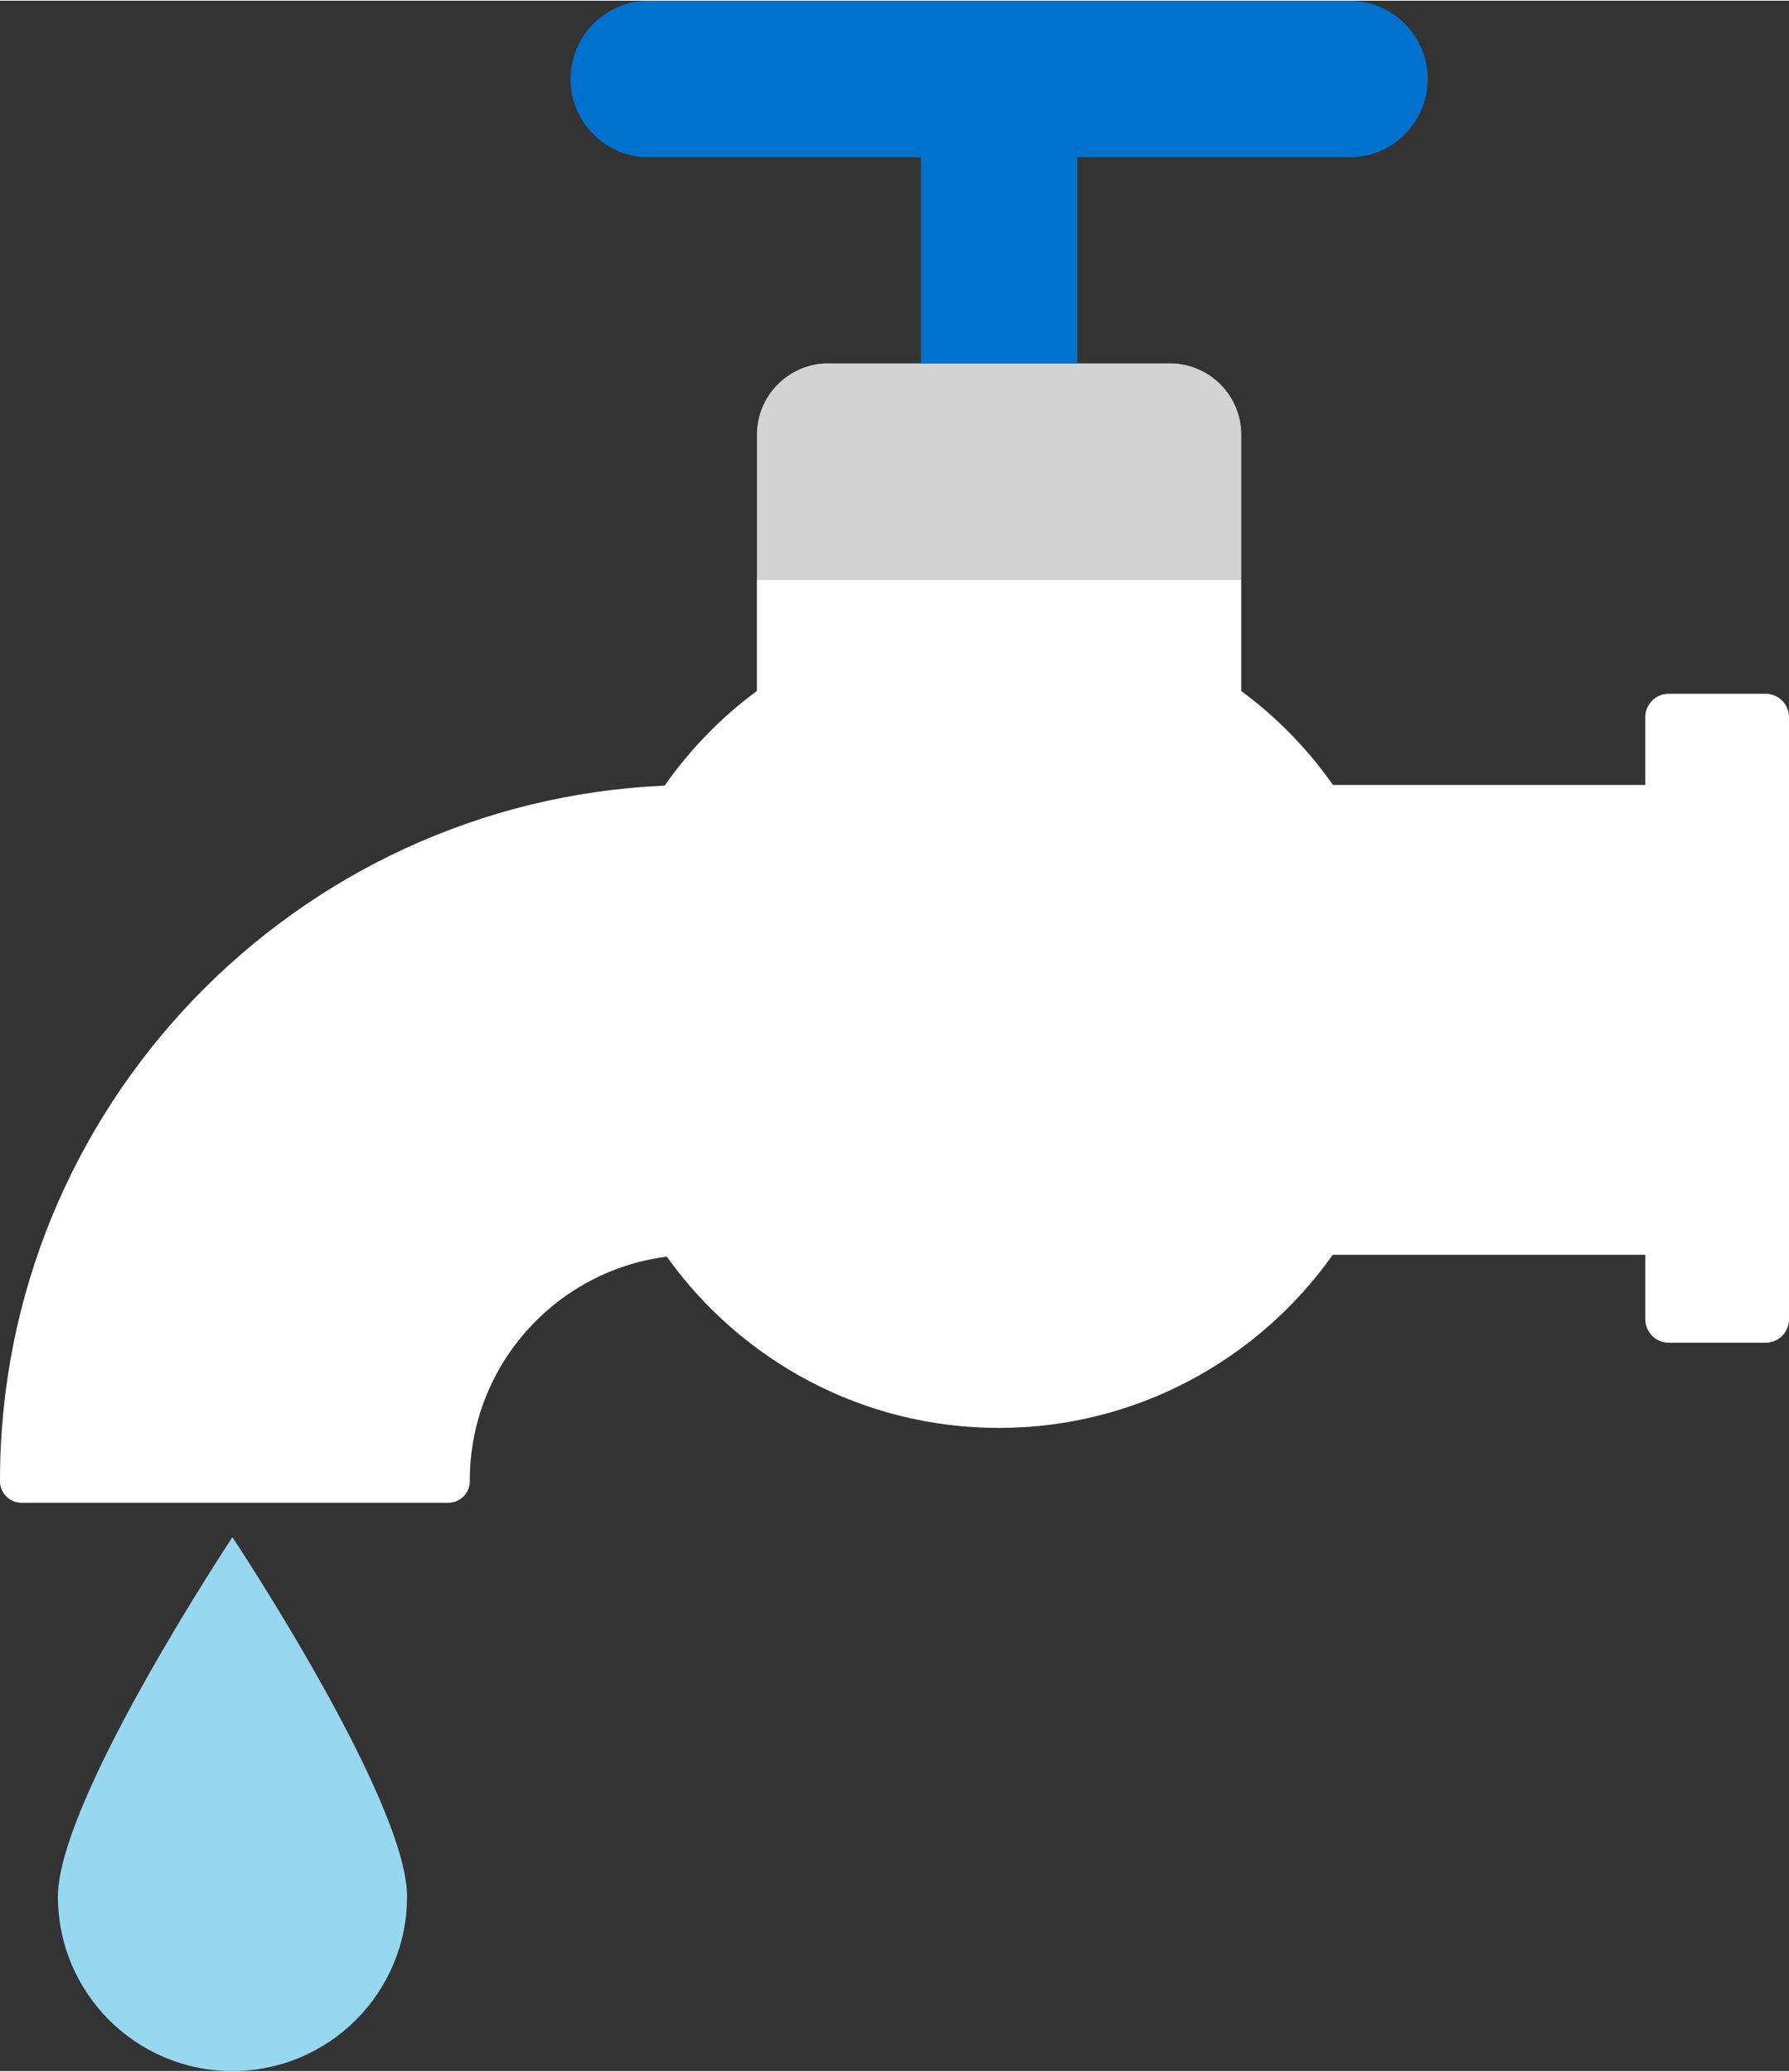
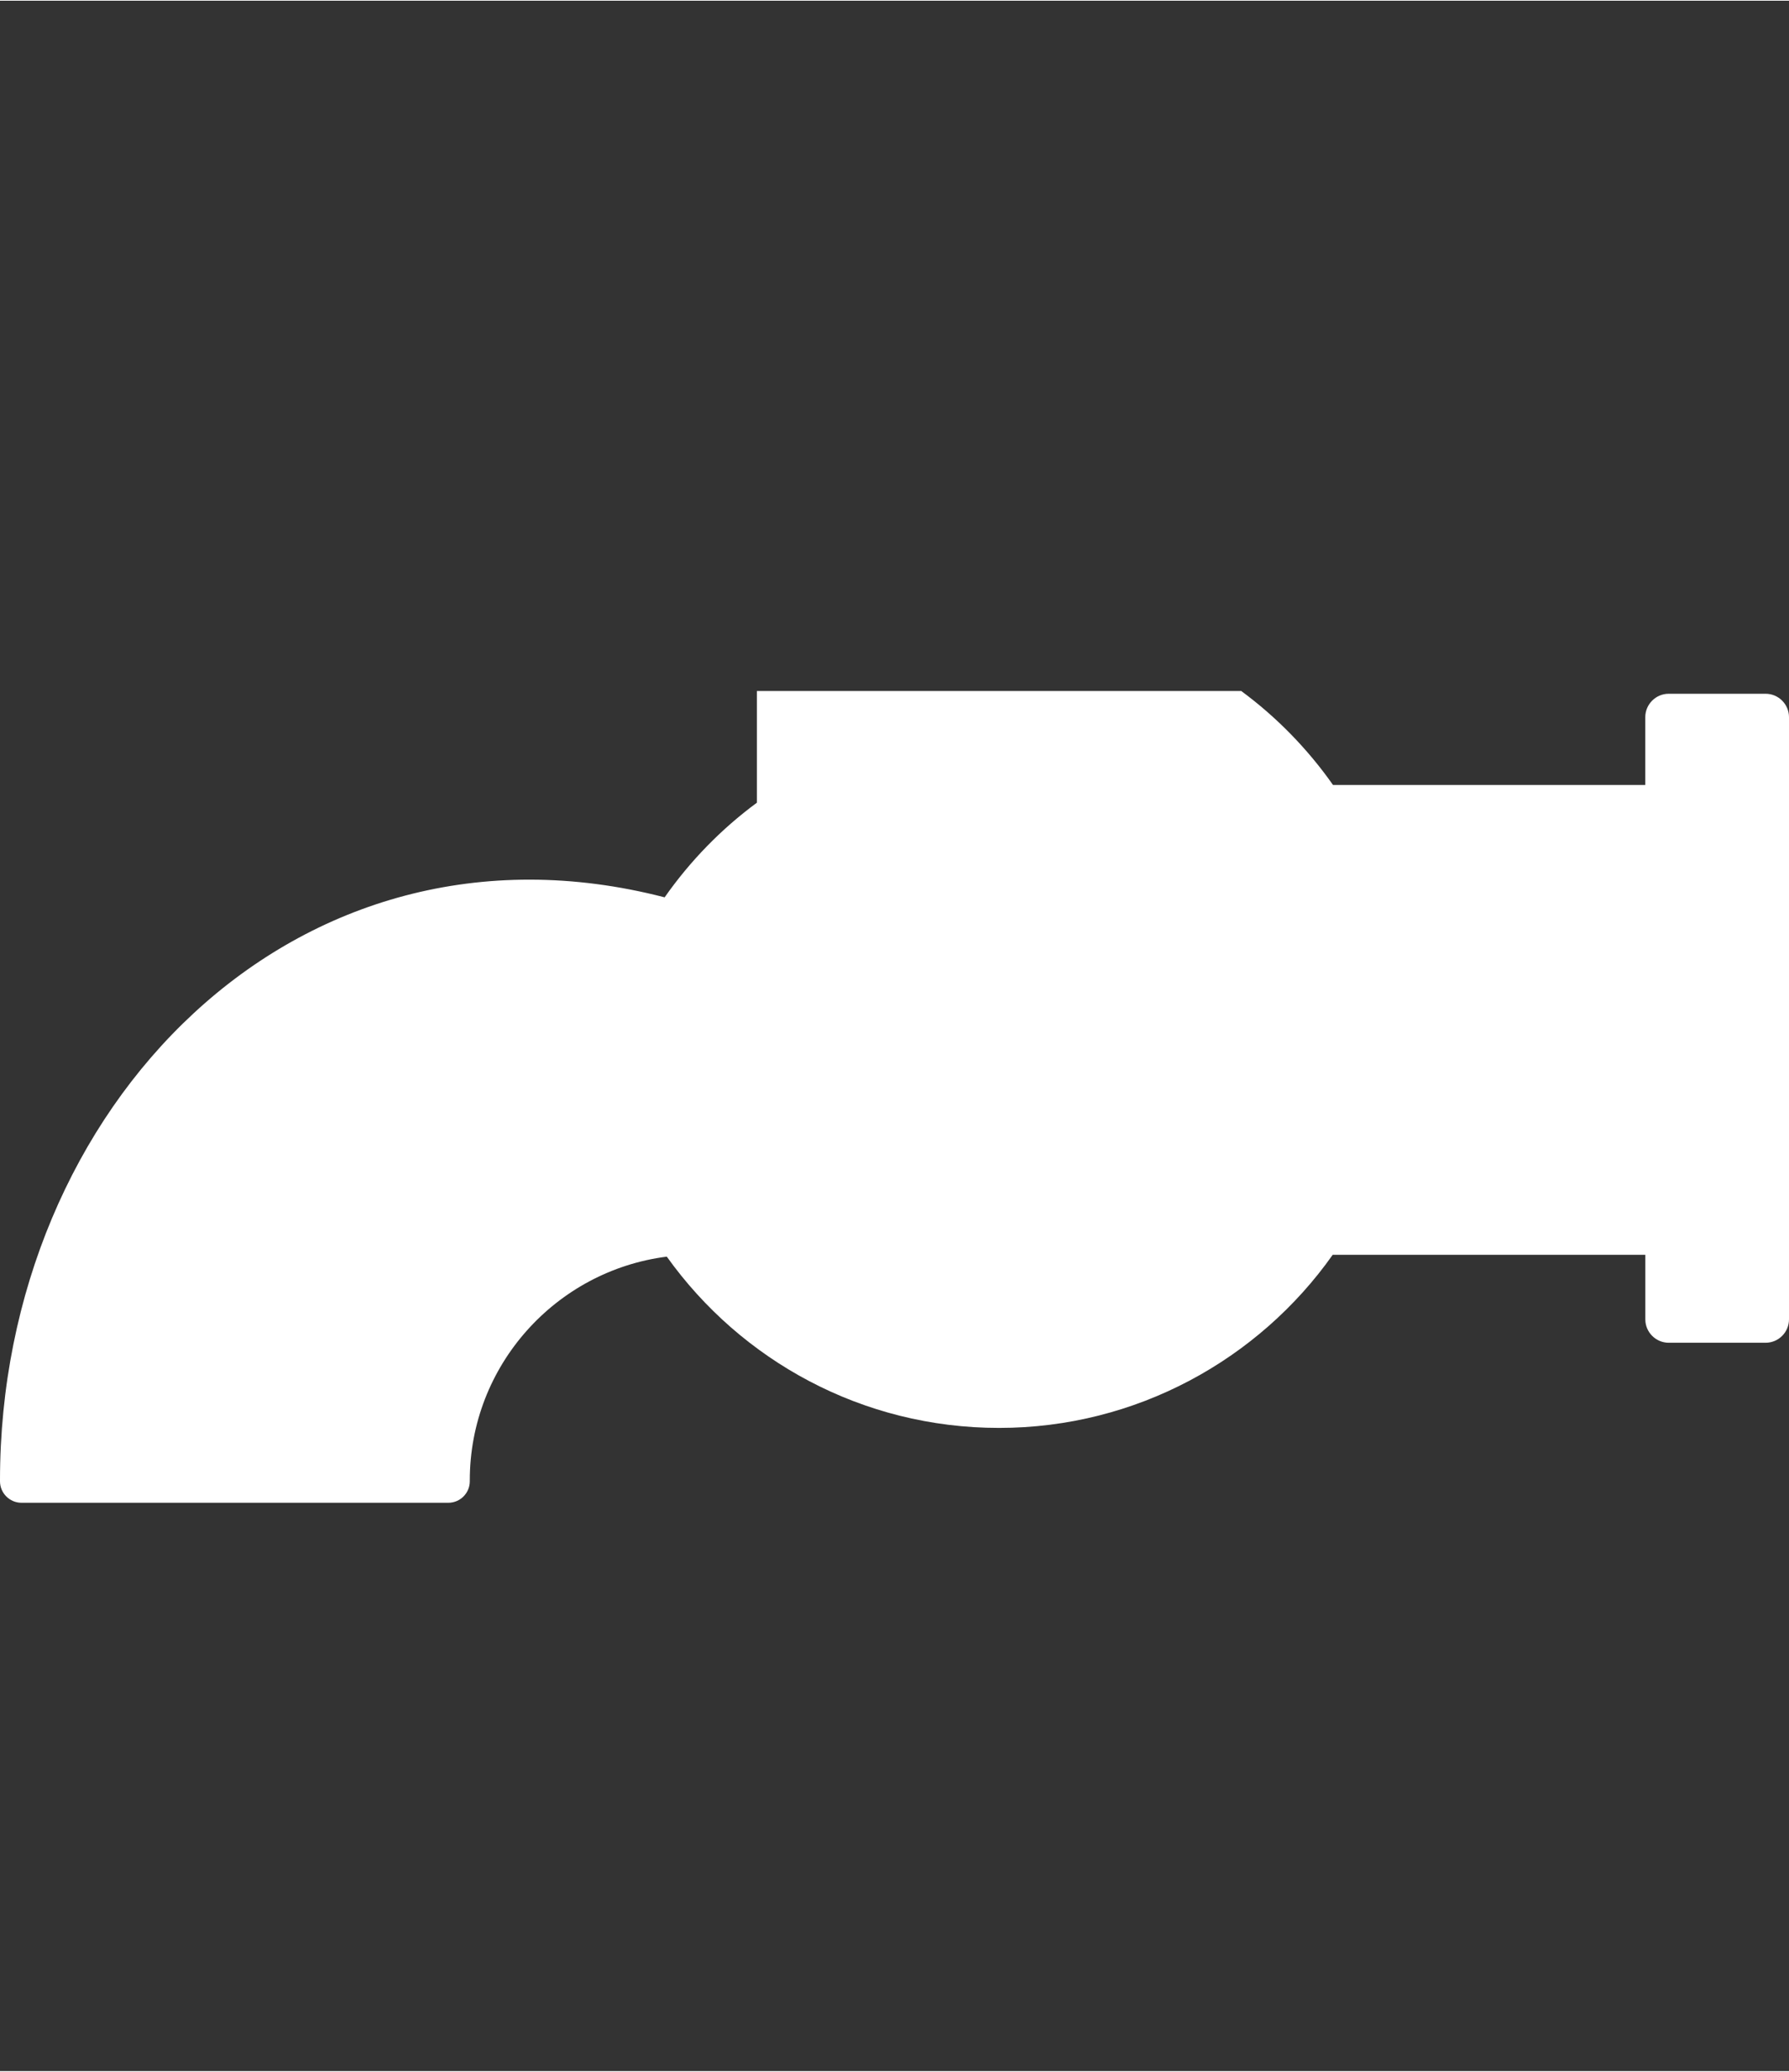
<svg xmlns="http://www.w3.org/2000/svg" id="a62c46fe3df62d" viewBox="0 0 437.43 506.15" aria-hidden="true" width="437px" height="506px">
  <rect x="0" y="0" width="437.43" height="506.15" fill="#333333" stroke="none" />
  <defs>
    <linearGradient class="cerosgradient" data-cerosgradient="true" id="CerosGradient_ide2d80d83a" gradientUnits="userSpaceOnUse" x1="50%" y1="100%" x2="50%" y2="0%">
      <stop offset="0%" stop-color="#d1d1d1" />
      <stop offset="100%" stop-color="#d1d1d1" />
    </linearGradient>
    <linearGradient />
    <style>.b-62c46fe3df62d{fill:#0072ce;}.c-62c46fe3df62d{fill:#fff;}.d-62c46fe3df62d{fill:#98d7f0;}.e-62c46fe3df62d{fill:#d1d3d4;}</style>
  </defs>
-   <path class="d-62c46fe3df62d" d="M99.53,463.47c0,23.55-19.09,42.67-42.7,42.67s-42.67-19.12-42.67-42.67,42.67-87.84,42.67-87.84c0,0,42.7,64.27,42.7,87.84" />
-   <path class="c-62c46fe3df62d" d="M431.7,169.43h-23.69c-3.14,0-5.72,2.58-5.72,5.72v16.57h-76.36c-6.2-8.81-13.78-16.58-22.44-22.97v-27.31h-118.42v27.31c-8.72,6.43-16.34,14.26-22.56,23.14C72.24,195.84,0,270.5,0,361.72v.24c0,2.89,2.36,5.25,5.25,5.25H109.62c2.89,0,5.25-2.36,5.25-5.25v-.24c0-28.04,21.05-51.24,48.17-54.68,18.1,25.34,47.73,41.87,81.25,41.87s63.5-16.73,81.57-42.32h76.44v15.78c0,3.15,2.58,5.72,5.72,5.72h23.69c3.16,0,5.72-2.57,5.72-5.72V175.15c0-3.14-2.56-5.72-5.72-5.72" />
-   <path class="e-62c46fe3df62d" d="M286.09,88.66h-83.61c-9.57,0-17.4,7.83-17.4,17.4v35.38h118.42v-35.38c0-9.57-7.83-17.4-17.4-17.4" />
-   <path class="b-62c46fe3df62d" d="M329.92,0H158.65c-10.57,0-19.14,8.57-19.14,19.14s8.57,19.15,19.14,19.15h66.5v50.37h38.28V38.29h66.5c10.57,0,19.15-8.57,19.15-19.15S340.49,0,329.92,0" />
+   <path class="c-62c46fe3df62d" d="M431.7,169.43h-23.69c-3.14,0-5.72,2.58-5.72,5.72v16.57h-76.36c-6.2-8.81-13.78-16.58-22.44-22.97h-118.42v27.31c-8.72,6.43-16.34,14.26-22.56,23.14C72.24,195.84,0,270.5,0,361.72v.24c0,2.89,2.36,5.25,5.25,5.25H109.62c2.89,0,5.25-2.36,5.25-5.25v-.24c0-28.04,21.05-51.24,48.17-54.68,18.1,25.34,47.73,41.87,81.25,41.87s63.5-16.73,81.57-42.32h76.44v15.78c0,3.15,2.58,5.72,5.72,5.72h23.69c3.16,0,5.72-2.57,5.72-5.72V175.15c0-3.14-2.56-5.72-5.72-5.72" />
</svg>